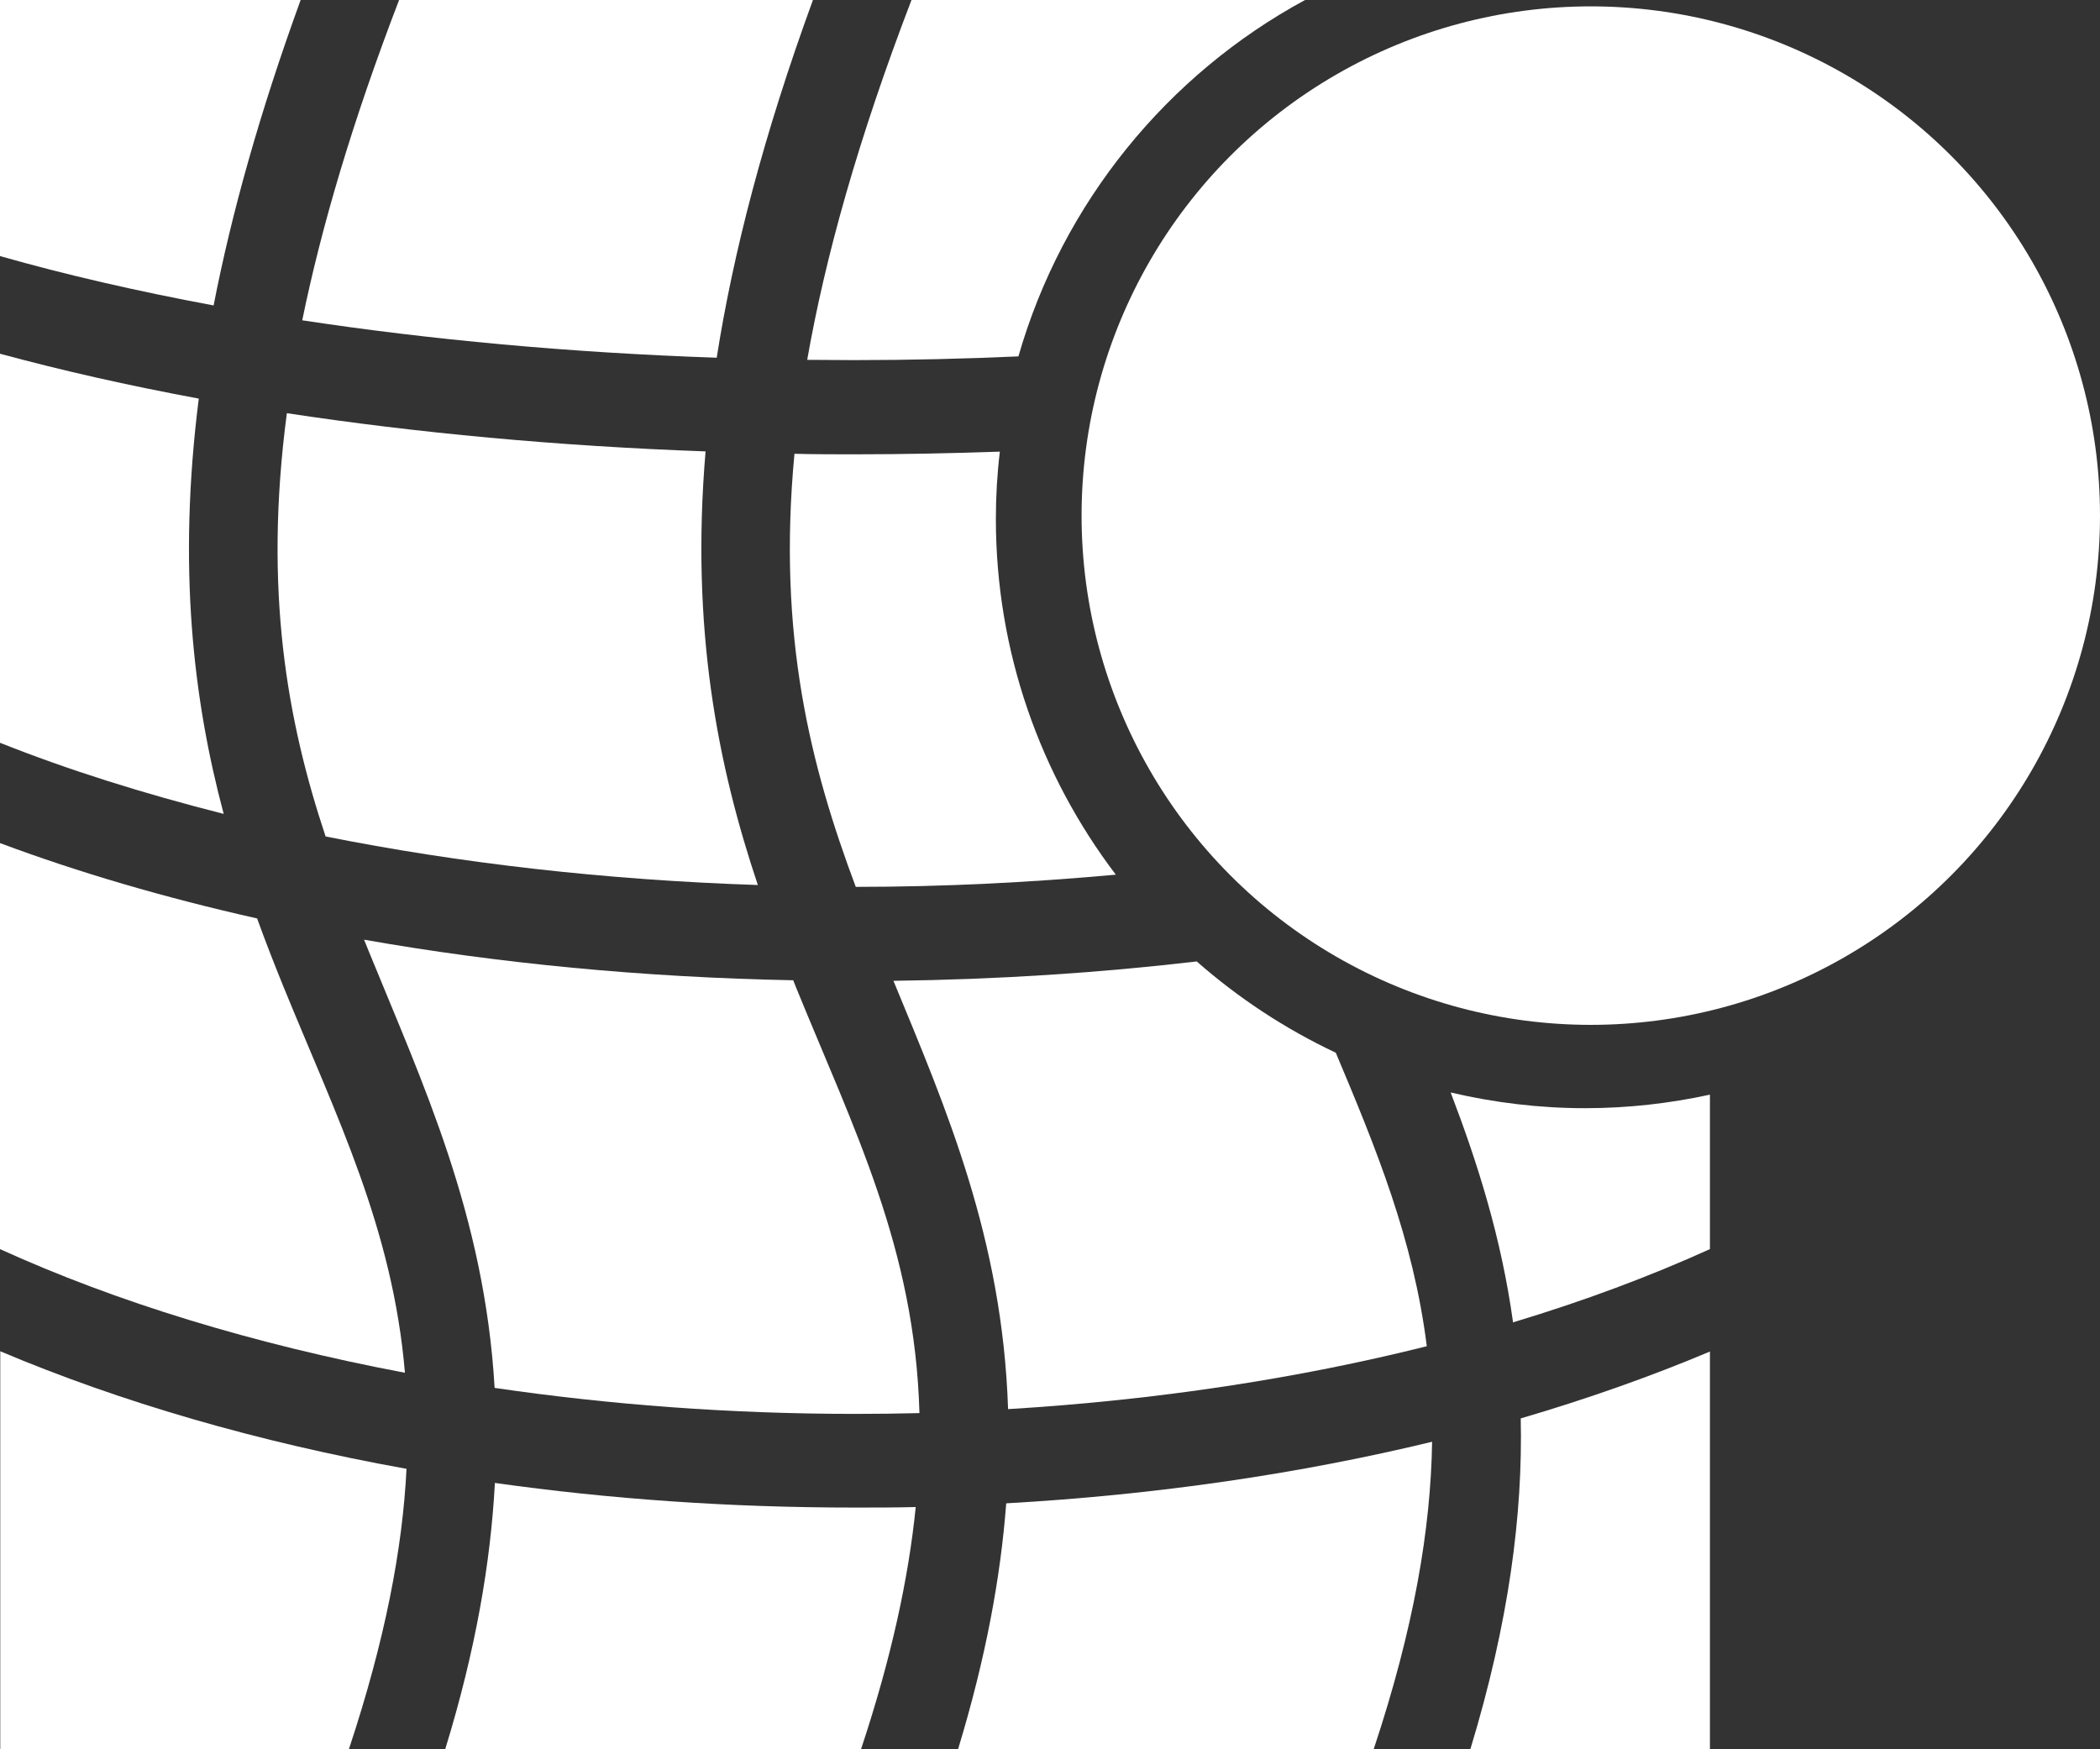
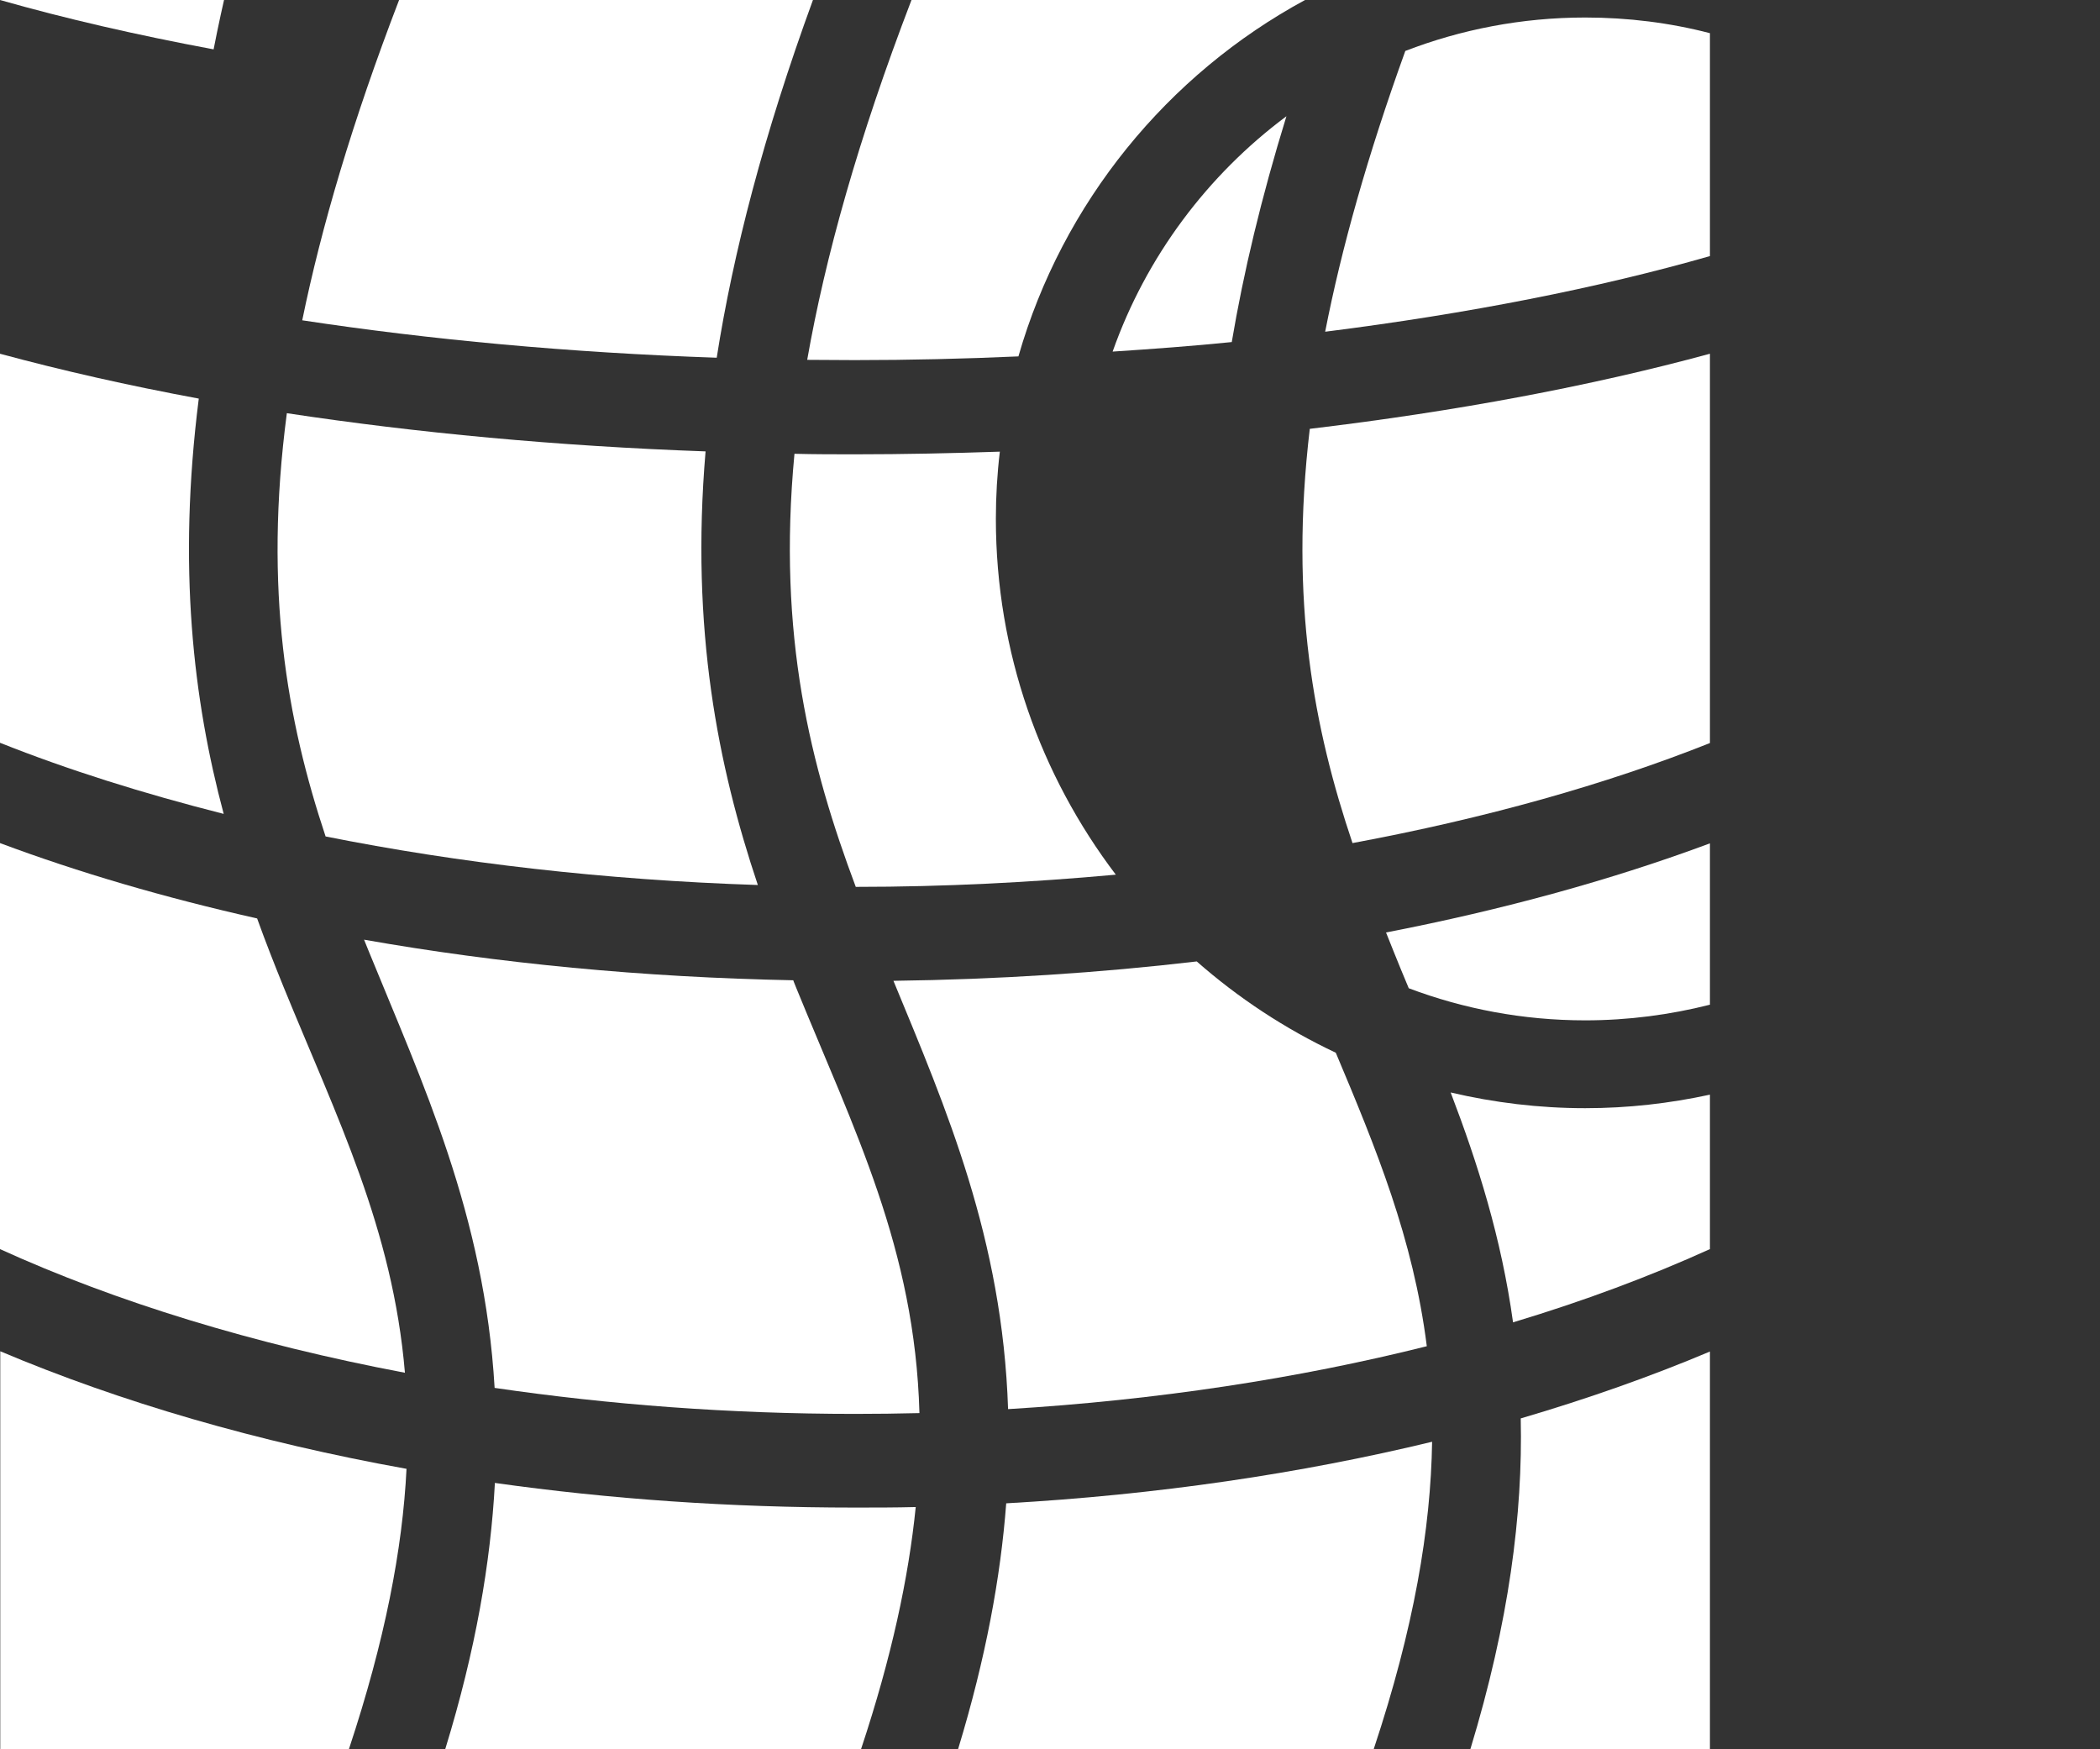
<svg xmlns="http://www.w3.org/2000/svg" id="Layer_2" viewBox="0 0 79.14 65.91">
  <rect x="0" y="0" width="79.14" height="65.91" fill="#333333" stroke="none" />
  <defs>
    <style>.cls-1{fill:#fff;}</style>
  </defs>
  <g id="Graphics">
    <g>
-       <circle class="cls-1" cx="59.95" cy="19.43" r="19.19" />
      <g>
        <path class="cls-1" d="M36.1,65.91h15.67c1.52-4.57,2.15-8.31,2.2-11.58-4.96,1.2-10.37,2-16.05,2.32-.21,2.78-.77,5.83-1.81,9.25Z" />
        <path class="cls-1" d="M29.9,36.94c-5.69-.11-11.13-.64-16.18-1.53,.06,.14,.11,.28,.17,.42,2.03,4.98,4.37,9.94,4.75,16.47,4.3,.63,8.86,.98,13.58,.98,.82,0,1.63-.01,2.43-.03-.17-6.2-2.47-10.69-4.65-16.04-.03-.08-.07-.17-.1-.25Z" />
        <path class="cls-1" d="M55.41,65.91h9.03v-14.98c-2.23,.94-4.61,1.78-7.13,2.52,.08,3.6-.44,7.67-1.9,12.47Z" />
-         <path class="cls-1" d="M45.94,16.51c-1.6,.15-3.24,.26-4.91,.35-.13,.88-.19,1.78-.19,2.69,0,5.02,1.97,9.58,5.17,12.97,.5-.07,1.02-.12,1.52-.19-1.35-4.34-2.21-9.37-1.59-15.82Z" />
        <path class="cls-1" d="M33.67,36.96c1.99,4.82,4.11,9.72,4.32,16.14,5.63-.34,10.95-1.16,15.78-2.37-.51-4.05-1.91-7.45-3.43-11.06-1.91-.9-3.67-2.06-5.24-3.44-3.66,.43-7.49,.68-11.43,.73Z" />
        <path class="cls-1" d="M0,65.91H13.15c1.36-4.1,2.02-7.54,2.17-10.56-5.62-1.01-10.79-2.52-15.31-4.43v14.98Z" />
        <path class="cls-1" d="M10.81,15.57c-.88,6.69,.01,11.59,1.46,15.95,5.01,1,10.51,1.64,16.29,1.83-1.5-4.47-2.54-9.63-1.97-16.34-5.59-.2-10.9-.7-15.78-1.44Z" />
-         <path class="cls-1" d="M11.33,0H0V9.65c2.46,.7,5.15,1.32,8.05,1.86,.67-3.44,1.73-7.25,3.28-11.51Z" />
+         <path class="cls-1" d="M11.33,0H0c2.46,.7,5.15,1.32,8.05,1.86,.67-3.44,1.73-7.25,3.28-11.51Z" />
        <path class="cls-1" d="M52.23,35.13c.09,.23,.19,.47,.28,.7,.19,.47,.38,.94,.58,1.41,2.07,.78,4.31,1.21,6.65,1.21,1.62,0,3.2-.21,4.7-.59v-6.08c-3.68,1.37-7.78,2.5-12.21,3.36Z" />
        <path class="cls-1" d="M30.64,0H15.04c-1.76,4.58-2.93,8.56-3.65,12.07,4.81,.73,10.07,1.22,15.62,1.41,.62-3.95,1.77-8.4,3.63-13.49Z" />
        <path class="cls-1" d="M10.69,37.2c-.34-.84-.68-1.7-1-2.59-3.47-.78-6.72-1.73-9.69-2.84v15.3c4.37,1.99,9.55,3.58,15.26,4.66-.46-5.44-2.57-9.63-4.57-14.53Z" />
        <path class="cls-1" d="M7.49,15.02c-2.65-.49-5.16-1.06-7.49-1.69v14.66c2.56,1.02,5.39,1.91,8.43,2.68-1.15-4.3-1.74-9.31-.94-15.64Z" />
        <path class="cls-1" d="M18.65,55.89c-.16,2.98-.72,6.28-1.87,10.02h15.67c1.15-3.46,1.79-6.45,2.06-9.12-.76,.02-1.53,.02-2.3,.02-4.7,0-9.25-.32-13.57-.93Z" />
        <path class="cls-1" d="M41.92,13.25c1.52-.1,3.03-.21,4.5-.36,.44-2.61,1.11-5.43,2.06-8.51-2.98,2.22-5.29,5.3-6.55,8.87Z" />
        <path class="cls-1" d="M49.21,0h-14.86c-2.01,5.24-3.25,9.69-3.93,13.56,.6,0,1.19,.01,1.79,.01,2.09,0,4.15-.05,6.17-.14,1.66-5.79,5.62-10.63,10.82-13.44Z" />
        <path class="cls-1" d="M37.68,17.02c-1.79,.06-3.61,.1-5.46,.1-.76,0-1.52,0-2.28-.02-.65,6.87,.61,11.78,2.31,16.32,3.36,0,6.63-.17,9.8-.46-2.83-3.73-4.52-8.38-4.52-13.41,0-.86,.05-1.7,.15-2.53Z" />
        <path class="cls-1" d="M54.67,41.17c1.02,2.67,1.91,5.48,2.35,8.66,2.66-.8,5.15-1.73,7.42-2.76v-5.82c-1.52,.33-3.09,.51-4.7,.51-1.74,0-3.44-.21-5.06-.59Z" />
        <path class="cls-1" d="M64.44,27.99V13.33c-4.45,1.21-9.54,2.17-15.08,2.83-.77,6.52,.16,11.31,1.61,15.61,5-.93,9.55-2.21,13.47-3.77Z" />
        <path class="cls-1" d="M64.44,9.65V1.25c-1.5-.39-3.08-.59-4.7-.59-2.39,0-4.68,.45-6.78,1.26-1.43,3.96-2.41,7.46-3.02,10.58,5.4-.68,10.31-1.65,14.5-2.85Z" />
      </g>
    </g>
  </g>
</svg>